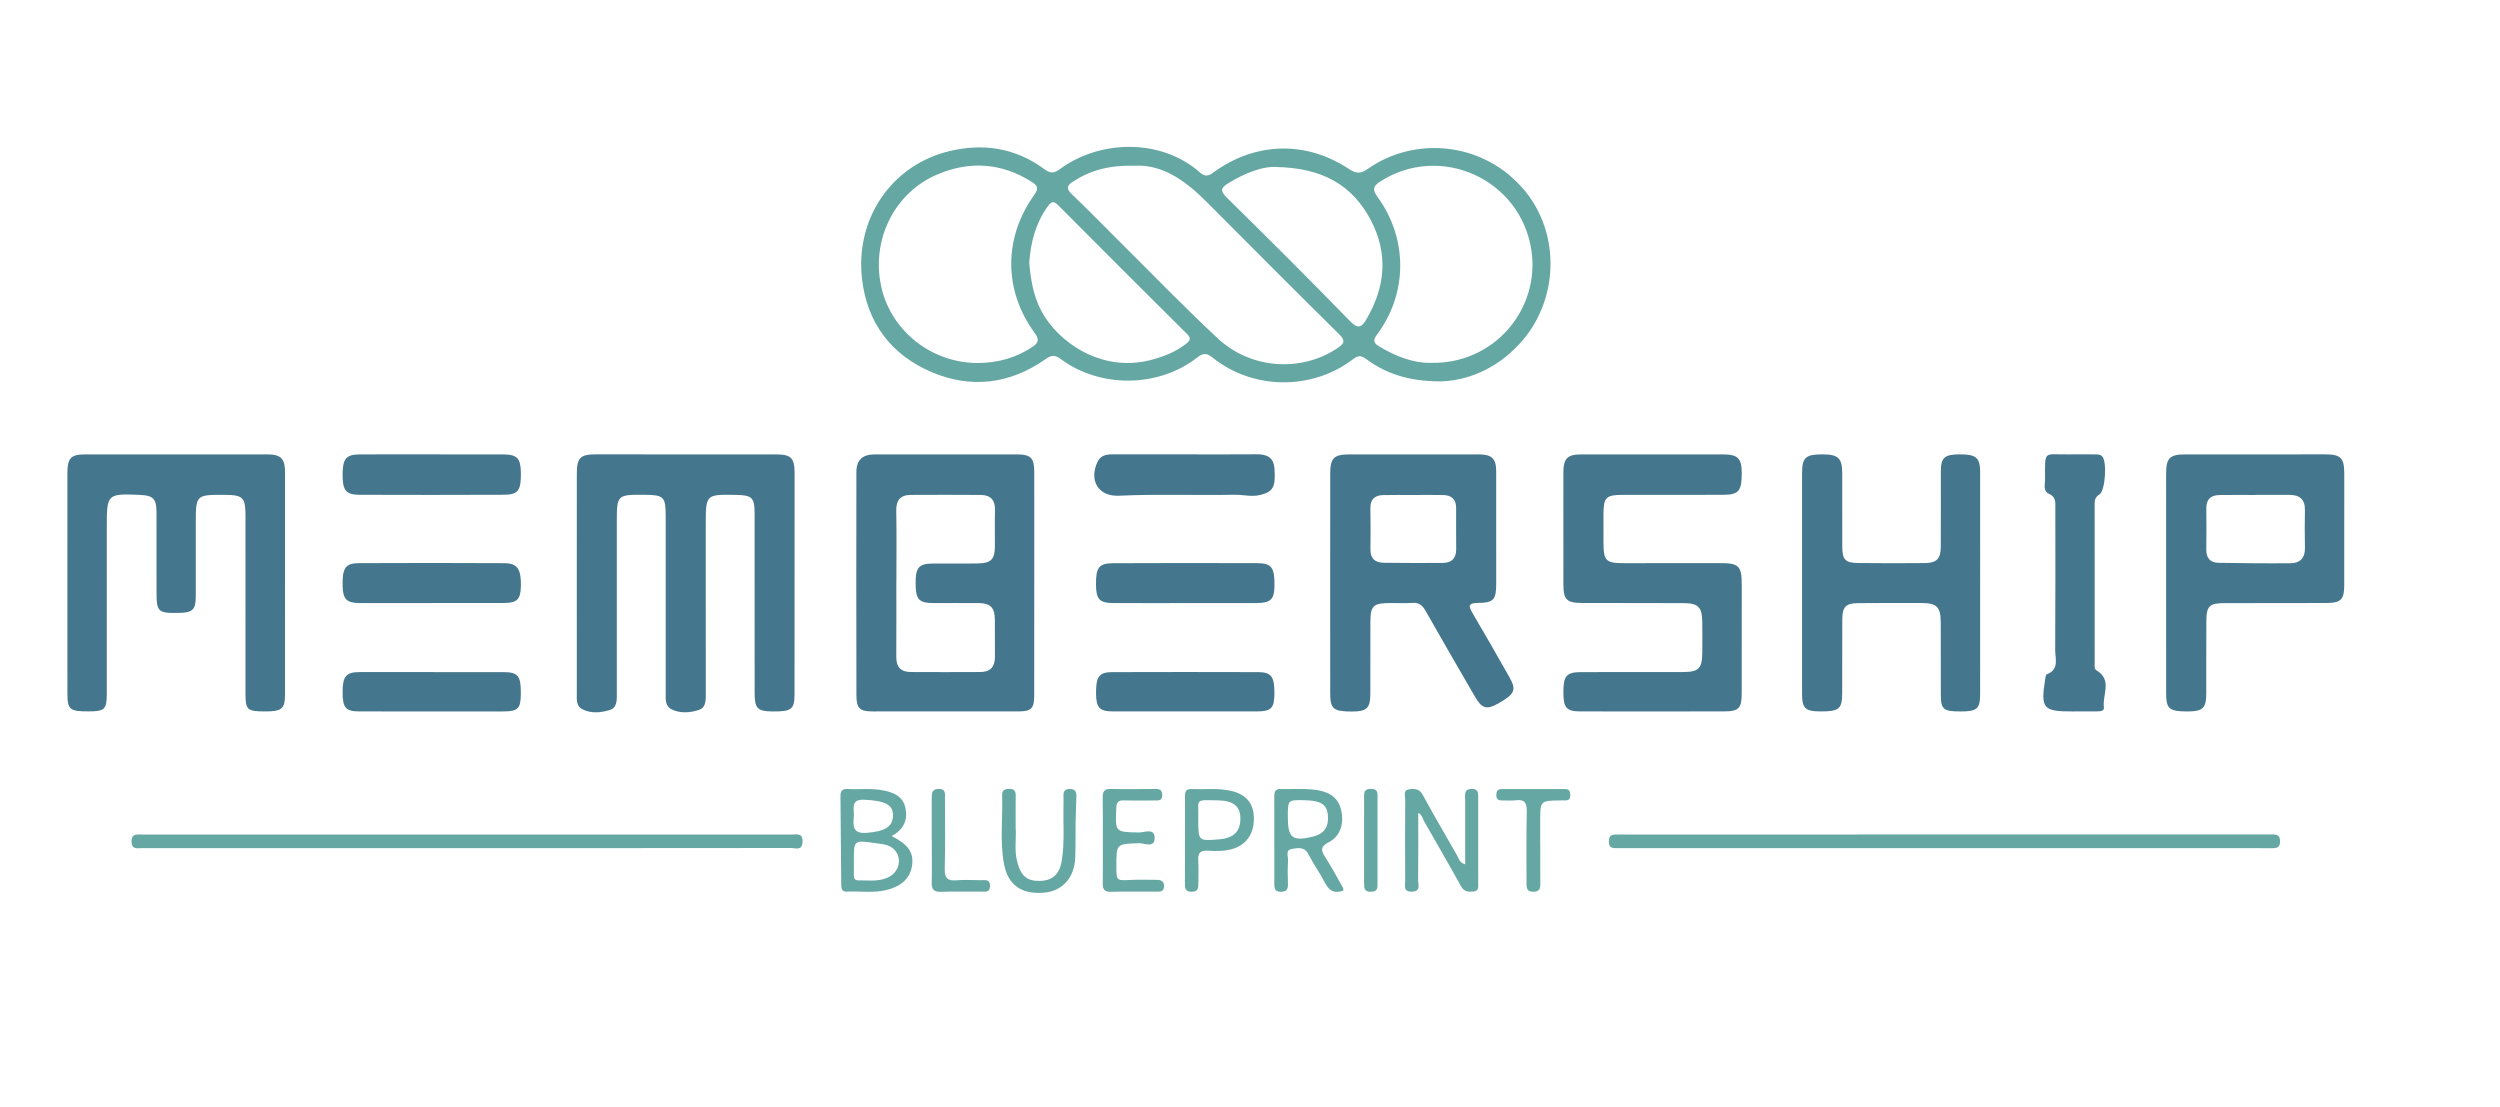
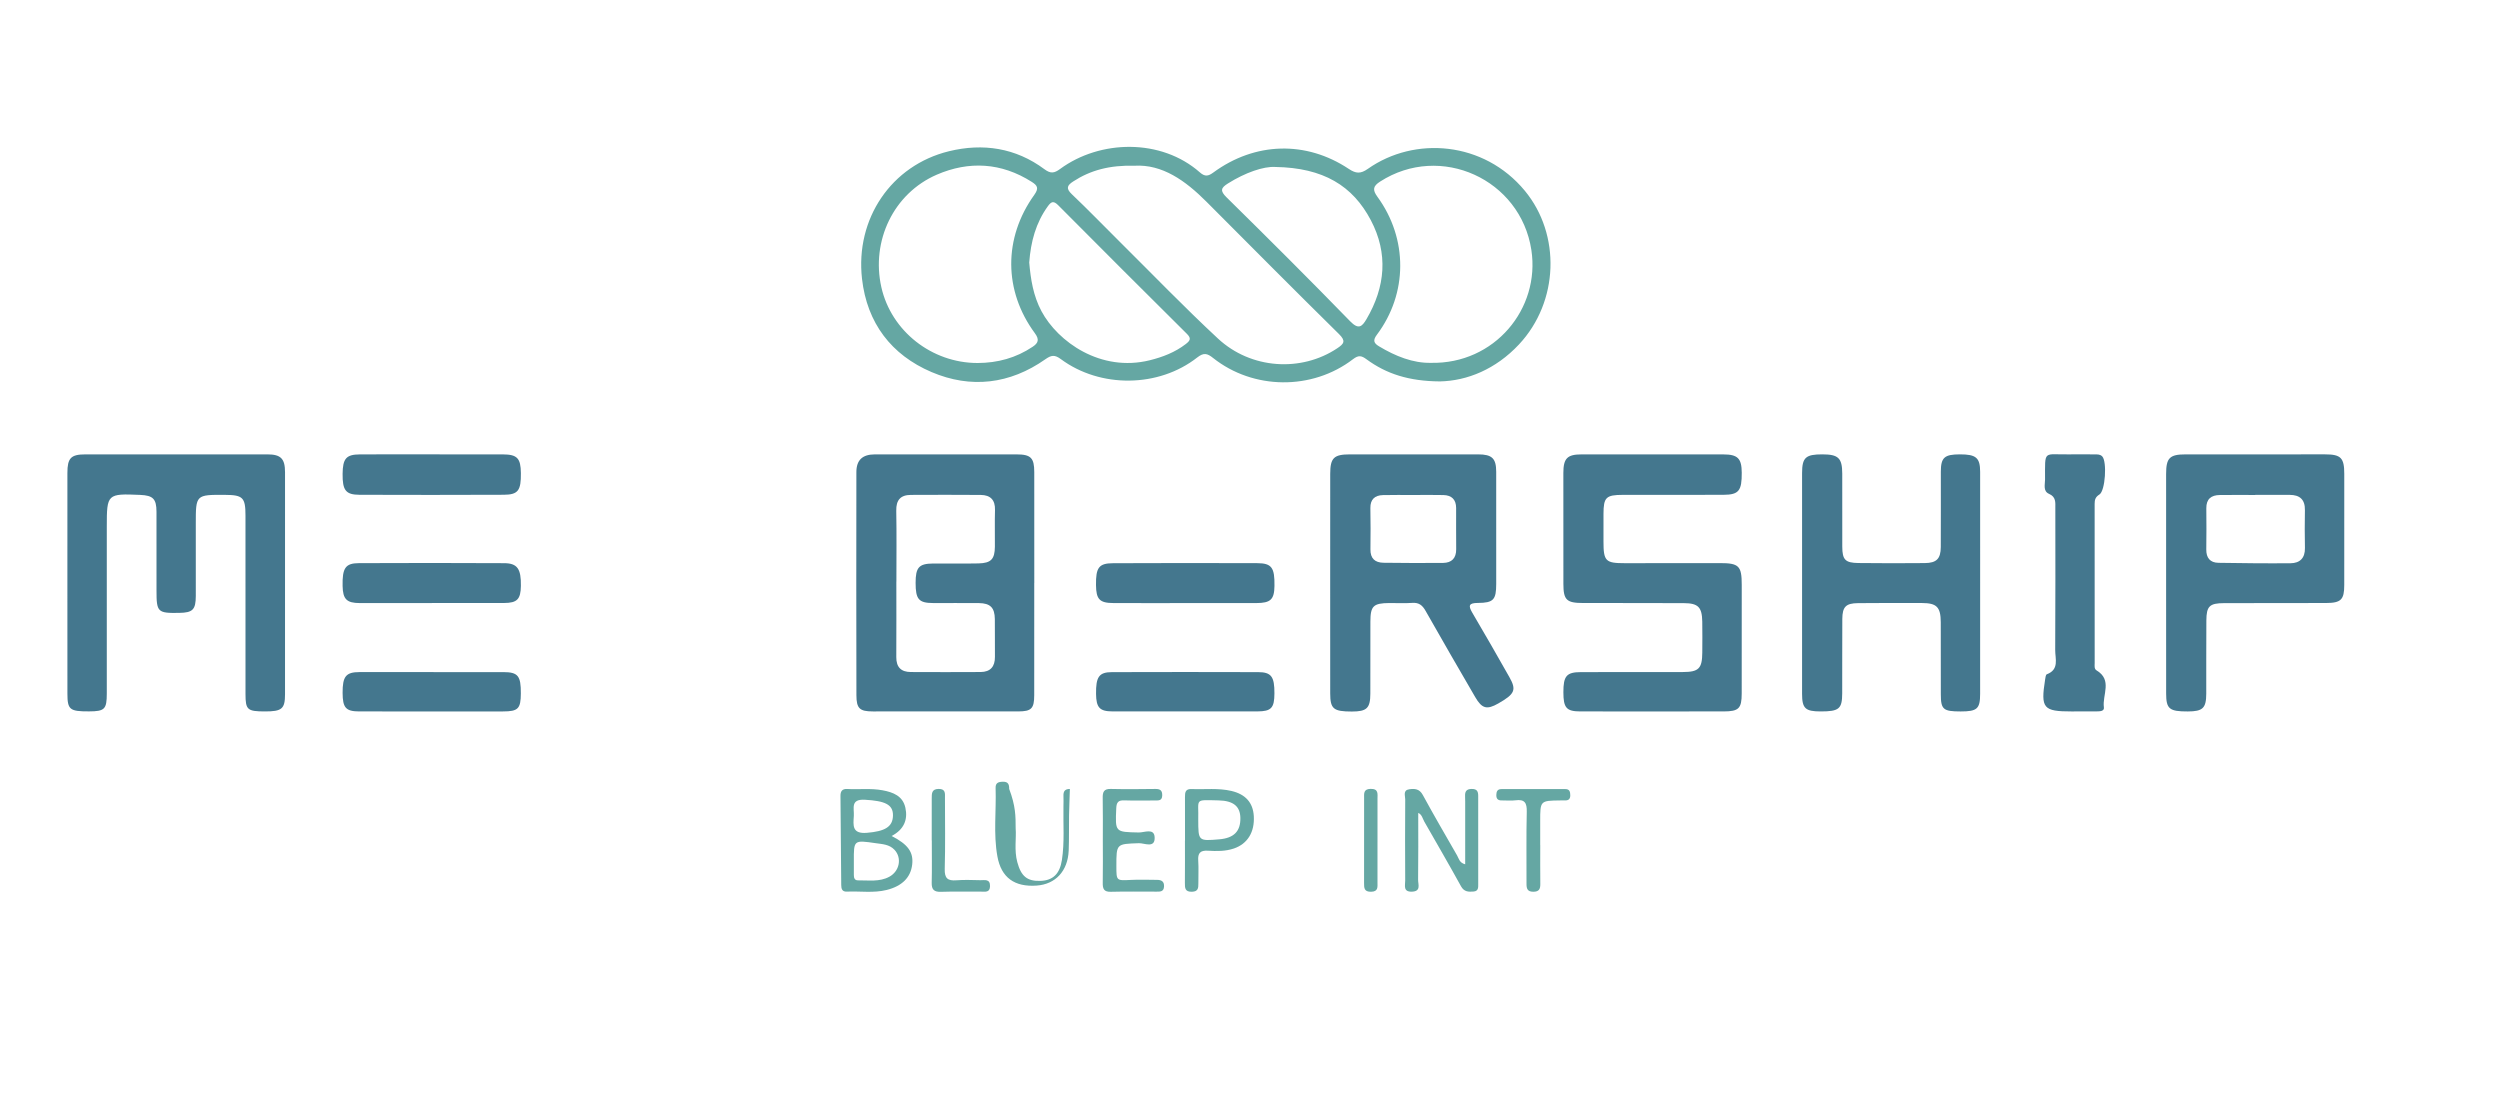
<svg xmlns="http://www.w3.org/2000/svg" version="1.1" id="Ebene_1" x="0px" y="0px" width="818.494px" height="362.329px" viewBox="0 0 818.494 362.329" xml:space="preserve">
  <g>
    <path fill-rule="evenodd" clip-rule="evenodd" fill="#65A7A3" d="M471.456,124.874c-10.19-0.069-17.554-2.467-24.058-7.242   c-1.699-1.249-2.638-1.402-4.436-0.025c-13.387,10.249-32.643,10.052-45.812-0.417c-1.895-1.507-3.036-1.83-5.186-0.146   c-12.622,9.893-31.708,10.104-44.636,0.537c-2.019-1.495-3.111-1.348-5.089,0.045c-11.607,8.166-24.397,9.672-37.26,4.186   c-13.163-5.616-21.124-16.051-22.762-30.543c-2.22-19.653,9.584-37.132,28.467-41.754c11.116-2.72,21.847-1.119,31.259,5.886   c2.036,1.515,3.21,1.33,5.137-0.086c13.053-9.589,33.065-10.067,45.775,1.143c1.678,1.48,2.771,1.208,4.389,0.021   c13.626-10.001,30.357-10.489,44.344-1.179c2.325,1.548,3.85,1.668,6.231-0.012c15.314-10.804,38.022-9.037,51.41,7.175   c11.818,14.311,11.162,36.309-1.915,50.299C489.714,120.894,480.35,124.685,471.456,124.874z M320.08,118.846   c6.523-0.018,12.563-1.663,18.014-5.317c1.848-1.238,2.25-2.365,0.718-4.442c-10.225-13.866-10.328-31.143-0.21-45.258   c1.568-2.188,1.097-3.074-0.815-4.291c-9.949-6.331-20.565-6.904-31.068-2.36c-14.217,6.151-21.556,21.755-18.171,36.83   C291.776,108.392,305.059,118.86,320.08,118.846z M468.466,118.796c20.875,0.438,35.843-17.733,32.899-36.955   c-3.547-23.164-29.734-35.104-49.507-22.401c-2.314,1.487-2.589,2.664-0.899,4.979c10.031,13.749,9.958,31.684-0.18,45.186   c-1.429,1.902-0.918,2.799,0.706,3.776C456.895,116.635,462.614,118.909,468.466,118.796z M371.426,54.258   c-8.074-0.211-14.347,1.433-20.068,5.153c-1.953,1.27-2.454,2.266-0.455,4.164c5.331,5.06,10.435,10.358,15.656,15.535   c10.703,10.614,21.169,21.485,32.208,31.738c10.846,10.076,27.289,11.03,39.057,3.17c2.228-1.488,2.854-2.384,0.557-4.647   C423.815,95.018,409.41,80.5,394.969,66.022C388.09,59.126,380.516,53.726,371.426,54.258z M336.967,85.951   c0.469,5.361,1.284,10.839,4.009,15.938c5.351,10.011,19.39,20.052,35.462,16.058c4.212-1.047,8.254-2.59,11.788-5.313   c1.556-1.198,1.792-1.912,0.321-3.373c-14.076-13.98-28.118-27.995-42.099-42.07c-1.517-1.527-2.27-1.206-3.377,0.322   C339.135,72.948,337.471,79.104,336.967,85.951z M417.5,54.664c-3.812-0.24-9.811,1.85-15.446,5.382   c-2.319,1.453-2.694,2.388-0.476,4.571c13.608,13.396,27.141,26.872,40.454,40.562c2.718,2.795,3.862,1.842,5.341-0.672   c6.211-10.555,7.177-21.519,1.431-32.424C442.88,60.842,433.308,54.917,417.5,54.664z" />
-     <path fill-rule="evenodd" clip-rule="evenodd" fill="#44778E" d="M188.839,190.784c-0.002-11.866-0.022-23.732,0.007-35.598   c0.014-5.344,1.102-6.428,6.301-6.43c19.61-0.007,39.22-0.008,58.831,0.009c5.013,0.004,6.172,1.122,6.176,6.183   c0.019,24.106,0.009,48.213-0.025,72.32c-0.007,5.002-0.995,5.717-7.267,5.658c-4.873-0.045-5.798-1.024-5.796-6   c0.007-19.61,0.018-39.221-0.013-58.83c-0.008-5.229-0.824-5.971-6.128-6.066c-9.859-0.18-9.859-0.18-9.86,9.822   c-0.001,18.236-0.006,36.473,0.005,54.709c0.001,2.277,0.269,5.018-2.232,5.855c-2.891,0.969-6.183,1.232-9.063-0.239   c-2.062-1.053-1.828-3.356-1.828-5.366c0.001-19.36,0.004-38.722-0.003-58.082c-0.002-5.989-0.692-6.678-6.597-6.728   c-9.407-0.079-9.407-0.079-9.407,9.168c0,18.486-0.007,36.973,0.008,55.458c0.002,2.288,0.236,5.027-2.287,5.819   c-2.905,0.913-6.212,1.232-9.083-0.283c-2.045-1.079-1.731-3.418-1.733-5.407C188.836,214.766,188.842,202.775,188.839,190.784z" />
    <path fill-rule="evenodd" clip-rule="evenodd" fill="#44778E" d="M338.609,190.876c0,12.24,0.012,24.48-0.006,36.72   c-0.006,4.383-0.913,5.315-5.242,5.321c-15.861,0.021-31.723,0.026-47.584,0.004c-4.321-0.006-5.378-0.962-5.388-5.296   c-0.051-24.354-0.054-48.709-0.011-73.063c0.007-3.968,2.019-5.793,6.045-5.797c15.487-0.017,30.974-0.021,46.461,0.003   c4.61,0.007,5.727,1.153,5.733,5.765c0.018,12.115,0.006,24.229,0.006,36.344C338.619,190.876,338.614,190.876,338.609,190.876z    M293.479,190.416c-0.006,0-0.012,0-0.017,0c0,8.241,0.035,16.483-0.018,24.724c-0.021,3.282,1.553,4.868,4.753,4.88   c7.617,0.026,15.234,0.051,22.851-0.002c3.21-0.021,4.729-1.776,4.691-4.992c-0.048-4.12,0.031-8.241-0.031-12.361   c-0.056-3.724-1.484-5.169-5.228-5.217c-4.994-0.064-9.989,0.022-14.984-0.011c-4.717-0.031-5.725-1.225-5.728-6.604   c-0.003-5.026,1.065-6.284,5.618-6.337c4.995-0.057,9.991,0.078,14.983-0.037c4.112-0.094,5.314-1.406,5.353-5.477   c0.038-3.995-0.085-7.994,0.037-11.985c0.103-3.336-1.518-4.927-4.673-4.955c-7.616-0.066-15.234-0.039-22.85-0.012   c-3.389,0.013-4.871,1.664-4.804,5.162C293.58,174.931,293.479,182.675,293.479,190.416z" />
    <path fill-rule="evenodd" clip-rule="evenodd" fill="#44778E" d="M22.063,190.771c-0.001-11.99-0.01-23.981,0.004-35.972   c0.005-4.839,1.152-6.031,5.891-6.035c19.859-0.02,39.719-0.023,59.579-0.002c4.412,0.004,5.779,1.395,5.782,5.852   c0.016,24.23,0.013,48.462-0.003,72.693c-0.003,4.78-1.033,5.624-6.584,5.616c-5.75-0.009-6.352-0.514-6.356-5.707   c-0.016-19.485,0-38.97-0.007-58.455c-0.002-5.874-0.848-6.708-6.704-6.741c-9.563-0.053-9.565-0.053-9.563,9.449   c0.001,7.869,0.022,15.738,0.002,23.607c-0.011,4.535-0.985,5.508-5.419,5.582c-7.089,0.118-7.447-0.233-7.446-7.293   c0.002-8.618,0.028-17.237-0.007-25.855c-0.017-4.188-1.145-5.295-5.303-5.476c-10.811-0.469-10.965-0.324-10.965,10.29   c0,18.236,0.002,36.472-0.001,54.708c-0.001,5.174-0.686,5.858-5.811,5.876c-6.326,0.021-7.072-0.562-7.081-5.79   C22.049,215.003,22.063,202.888,22.063,190.771z" />
    <path fill-rule="evenodd" clip-rule="evenodd" fill="#44778E" d="M435.499,190.675c0.001-11.864-0.019-23.728,0.011-35.591   c0.013-5.175,1.204-6.317,6.444-6.321c13.992-0.013,27.983-0.02,41.975-0.001c4.573,0.007,5.918,1.317,5.924,5.687   c0.013,12.239,0.018,24.479,0.004,36.718c-0.006,5.195-0.876,6.204-6.015,6.233c-2.878,0.017-3.232,0.805-1.816,3.205   c4.123,6.984,8.149,14.027,12.143,21.087c2.381,4.209,1.781,5.523-3.616,8.608c-3.749,2.143-5.362,1.732-7.573-2.077   c-5.448-9.388-10.903-18.772-16.245-28.221c-1.044-1.846-2.188-2.785-4.395-2.617c-2.483,0.188-4.993,0.027-7.492,0.049   c-5.225,0.046-6.17,0.956-6.186,6.074c-0.025,7.87,0.006,15.74-0.018,23.61c-0.015,4.757-1.159,5.835-6.047,5.835   c-6.02-0.001-7.08-0.85-7.092-5.925C435.478,214.91,435.496,202.793,435.499,190.675z M462.852,162.06c0,0.004,0,0.007,0,0.011   c-3.371,0-6.744-0.072-10.112,0.023c-2.653,0.075-4.122,1.422-4.082,4.247c0.062,4.494,0.103,8.992,0.021,13.485   c-0.056,3.039,1.511,4.385,4.314,4.42c6.488,0.08,12.977,0.111,19.465,0.051c2.838-0.025,4.324-1.559,4.297-4.498   c-0.043-4.495-0.015-8.99-0.021-13.485c-0.003-2.756-1.462-4.172-4.144-4.236C469.346,161.999,466.098,162.06,462.852,162.06z" />
    <path fill-rule="evenodd" clip-rule="evenodd" fill="#44778E" d="M541.029,232.924c-7.872,0.003-15.745,0.022-23.616-0.004   c-4.581-0.016-5.559-1.154-5.563-6.282c-0.007-5.335,1.025-6.574,5.743-6.59c11.12-0.036,22.242-0.002,33.362-0.026   c5.222-0.012,6.334-1.147,6.37-6.397c0.024-3.374,0.049-6.748-0.008-10.121c-0.08-4.722-1.346-6.018-6.019-6.037   c-10.995-0.047-21.991-0.027-32.987-0.044c-5.42-0.008-6.452-0.981-6.462-6.227c-0.023-12.119-0.026-24.24-0.012-36.36   c0.006-4.761,1.27-6.065,5.923-6.07c15.494-0.019,30.987-0.016,46.481,0.006c4.706,0.006,5.973,1.313,6.001,5.994   c0.034,5.891-0.947,7.2-5.935,7.23c-10.995,0.068-21.991-0.003-32.986,0.021c-5.542,0.012-6.324,0.814-6.342,6.23   c-0.01,3-0.002,5.998-0.002,8.998c0,6.477,0.65,7.144,6.992,7.139c10.37-0.007,20.742-0.019,31.112-0.026   c6.242-0.006,7.164,0.919,7.161,7.101c-0.008,11.871,0.012,23.741-0.01,35.611c-0.009,4.916-0.977,5.842-5.964,5.848   C556.522,232.927,548.775,232.92,541.029,232.924z" />
    <path fill-rule="evenodd" clip-rule="evenodd" fill="#44778E" d="M648.295,190.8c0,12.114,0.008,24.229-0.005,36.343   c-0.004,4.937-0.963,5.786-6.39,5.785c-5.703-0.002-6.473-0.663-6.479-5.607c-0.008-7.868,0.016-15.736-0.021-23.604   c-0.023-4.953-1.313-6.271-6.125-6.286c-6.994-0.022-13.987-0.032-20.98,0.037c-3.955,0.038-5.101,1.201-5.127,5.185   c-0.055,8.117-0.004,16.235-0.035,24.353c-0.021,5.095-1.039,5.92-7.066,5.918c-4.987-0.001-6.072-0.973-6.075-5.745   c-0.021-24.103-0.027-48.206,0.002-72.31c0.006-5.087,1.201-6.114,6.628-6.109c5.233,0.006,6.501,1.184,6.522,6.27   c0.033,7.992-0.018,15.984,0.01,23.978c0.015,4.259,0.977,5.277,5.305,5.326c7.242,0.081,14.487,0.092,21.729,0.018   c3.837-0.039,5.189-1.412,5.218-5.241c0.059-8.242-0.008-16.484,0.016-24.728c0.014-4.595,1.187-5.619,6.241-5.625   c5.287-0.007,6.618,1.103,6.627,5.702C648.312,166.571,648.296,178.686,648.295,190.8z" />
    <path fill-rule="evenodd" clip-rule="evenodd" fill="#44778E" d="M709.179,190.729c-0.002-11.861-0.013-23.724,0.003-35.585   c0.007-5.225,1.16-6.376,6.368-6.381c15.233-0.014,30.466-0.017,45.699-0.007c5.183,0.003,6.266,1.159,6.26,6.438   c-0.012,12.111-0.009,24.223-0.006,36.335c0.002,4.799-1.048,5.88-5.988,5.895c-11.112,0.031-22.226,0.002-33.338,0.041   c-4.769,0.016-5.783,0.984-5.818,5.662c-0.062,7.991-0.013,15.982-0.034,23.974c-0.013,4.748-1.134,5.813-6.025,5.826   c-6.052,0.018-7.1-0.813-7.108-5.861C709.167,214.952,709.182,202.841,709.179,190.729z M738.354,162.022c0,0.012,0,0.023,0,0.035   c-3.872,0-7.744-0.043-11.615,0.014c-2.794,0.04-4.437,1.293-4.396,4.344c0.06,4.495,0.042,8.992-0.011,13.488   c-0.032,2.747,1.26,4.317,3.974,4.361c7.865,0.125,15.733,0.208,23.6,0.142c3.09-0.025,4.79-1.713,4.726-5.006   c-0.082-4.12-0.088-8.245-0.008-12.365c0.068-3.503-1.68-5.017-5.027-5.015C745.849,162.024,742.101,162.022,738.354,162.022z" />
    <path fill-rule="evenodd" clip-rule="evenodd" fill="#44778E" d="M679.05,232.926c-0.249,0-0.499,0-0.749,0   c-9.363,0.003-10.217-1.013-8.735-10.444c0.097-0.606,0.2-1.587,0.554-1.72c4.152-1.56,2.732-5.106,2.751-7.942   c0.102-15.487,0.046-30.975,0.042-46.463c0-1.85,0.265-3.652-2.063-4.669c-2.018-0.88-1.308-3.05-1.305-4.698   c0.017-9.979-0.681-8.055,8.074-8.229c2.747-0.055,5.496-0.008,8.243,0.01c0.859,0.005,1.71-0.072,2.421,0.672   c1.572,1.646,1.022,11.256-0.956,12.472c-1.31,0.805-1.547,1.741-1.546,3.06c0.015,17.362,0.005,34.723,0.014,52.083   c0,0.856-0.223,1.925,0.622,2.431c5.274,3.154,1.822,8.041,2.391,12.104c0.176,1.254-1.254,1.305-2.263,1.311   c-2.498,0.016-4.996,0.005-7.494,0.005C679.05,232.914,679.05,232.92,679.05,232.926z" />
-     <path fill-rule="evenodd" clip-rule="evenodd" fill="#65A7A3" d="M152.511,277.687c-35.355,0-70.71,0.002-106.065-0.005   c-1.551,0-3.344,0.53-3.382-2.155c-0.036-2.589,1.6-2.314,3.248-2.314c70.96,0.008,141.92,0.007,212.879,0.022   c1.63,0.001,3.664-0.621,3.565,2.336c-0.103,3.06-2.321,2.061-3.807,2.062c-35.479,0.048-70.959,0.037-106.439,0.037   C152.511,277.675,152.511,277.681,152.511,277.687z" />
-     <path fill-rule="evenodd" clip-rule="evenodd" fill="#65A7A3" d="M636.436,277.678c-34.481,0.001-68.963,0.001-103.445,0.001   c-0.999,0-1.999,0.015-2.998-0.007c-1.586-0.035-3.35,0.365-3.256-2.3c0.093-2.664,1.933-2.054,3.453-2.148   c0.622-0.039,1.249-0.007,1.873-0.007c70.089-0.005,140.177-0.009,210.264-0.014c0.5,0,1.001,0.028,1.499,0.007   c1.522-0.063,2.618,0.135,2.659,2.153c0.047,2.241-1.195,2.362-2.855,2.343c-3.872-0.046-7.745-0.029-11.619-0.029   C700.153,277.676,668.295,277.676,636.436,277.678z" />
    <path fill-rule="evenodd" clip-rule="evenodd" fill="#44778E" d="M141.418,148.757c7.745,0.001,15.489-0.021,23.233,0.01   c4.676,0.019,5.828,1.251,5.885,6.096c0.068,5.738-0.896,7.099-5.618,7.119c-15.738,0.067-31.478,0.07-47.215,0.01   c-4.522-0.019-5.588-1.482-5.534-6.861c0.051-5.012,1.178-6.34,5.641-6.363C125.68,148.724,133.549,148.755,141.418,148.757z" />
    <path fill-rule="evenodd" clip-rule="evenodd" fill="#44778E" d="M388.097,197.45c-7.863-0.001-15.725,0.027-23.587-0.012   c-4.513-0.022-5.631-1.232-5.682-5.879c-0.064-5.737,0.915-7.144,5.594-7.165c15.725-0.074,31.45-0.068,47.174-0.016   c4.761,0.017,5.752,1.441,5.662,7.458c-0.067,4.441-1.256,5.593-5.948,5.607C403.572,197.469,395.834,197.451,388.097,197.45z" />
-     <path fill-rule="evenodd" clip-rule="evenodd" fill="#44778E" d="M388.229,148.755c7.735-0.002,15.471,0.043,23.206-0.023   c3.322-0.027,5.558,0.953,5.823,4.707c0.422,6.014-0.431,7.529-4.592,8.588c-2.894,0.736-5.695-0.102-8.542-0.046   c-12.588,0.243-25.18-0.275-37.77,0.315c-6.685,0.314-9.904-4.884-7.056-11.029c1-2.158,2.861-2.527,4.977-2.521   C372.259,148.769,380.244,148.755,388.229,148.755z" />
    <path fill-rule="evenodd" clip-rule="evenodd" fill="#44778E" d="M141.389,197.45c-7.87,0-15.741,0.014-23.61-0.005   c-4.278-0.011-5.527-1.283-5.612-5.6c-0.115-5.846,0.897-7.449,5.314-7.471c15.864-0.077,31.73-0.072,47.595,0.009   c4.322,0.022,5.547,1.87,5.462,7.425c-0.067,4.396-1.213,5.597-5.539,5.612c-7.87,0.029-15.74,0.009-23.61,0.009   C141.389,197.437,141.389,197.443,141.389,197.45z" />
    <path fill-rule="evenodd" clip-rule="evenodd" fill="#44778E" d="M141.121,232.927c-7.854,0-15.708,0.021-23.562-0.008   c-4.343-0.017-5.37-1.212-5.391-6.072c-0.023-5.393,1.066-6.799,5.538-6.807c15.708-0.026,31.415-0.021,47.123,0.009   c4.767,0.009,5.723,1.231,5.692,6.968c-0.027,5.022-0.878,5.898-5.839,5.906C156.828,232.935,148.974,232.926,141.121,232.927z" />
    <path fill-rule="evenodd" clip-rule="evenodd" fill="#44778E" d="M387.752,232.921c-7.853,0-15.706,0.021-23.559-0.009   c-4.178-0.017-5.295-1.255-5.349-5.729c-0.067-5.574,0.966-7.113,5.199-7.127c15.955-0.052,31.909-0.048,47.864-0.001   c4.333,0.013,5.366,1.472,5.337,6.987c-0.025,4.752-1.033,5.855-5.561,5.872C403.707,232.942,395.729,232.922,387.752,232.921z" />
    <path fill-rule="evenodd" clip-rule="evenodd" fill="#65A7A3" d="M479.7,282.97c0-6.316,0.002-12.467-0.001-18.618   c-0.001-1.249,0.019-2.499-0.034-3.745c-0.064-1.523,0.483-2.288,2.143-2.308s2.157,0.696,2.153,2.249   c-0.027,9.615,0.003,19.23,0.005,28.847c0,1.123,0.115,2.354-1.52,2.49c-1.66,0.139-3.096,0.122-4.109-1.712   c-3.919-7.096-7.979-14.112-12.006-21.146c-0.591-1.032-0.787-2.38-2.003-2.878c0,7.316,0.052,14.612-0.042,21.906   c-0.019,1.484,1.032,3.76-1.995,3.873c-2.999,0.112-2.222-2.073-2.23-3.646c-0.049-8.866-0.057-17.732,0.006-26.599   c0.009-1.184-0.823-2.981,1.356-3.28c1.774-0.244,3.302-0.149,4.39,1.85c3.634,6.675,7.458,13.246,11.247,19.835   C477.638,281.095,477.805,282.496,479.7,282.97z" />
    <path fill-rule="evenodd" clip-rule="evenodd" fill="#65A7A3" d="M291.912,273.703c5.403,2.755,7.179,5.318,6.743,9.296   c-0.467,4.252-3.287,7.098-8.344,8.367c-4.307,1.081-8.698,0.35-13.047,0.549c-1.527,0.07-1.839-0.871-1.848-2.165   c-0.068-9.718-0.158-19.436-0.249-29.153c-0.014-1.49,0.53-2.378,2.186-2.285c3.851,0.215,7.712-0.292,11.567,0.421   c3.537,0.653,6.652,1.876,7.497,5.706C297.28,268.351,295.962,271.588,291.912,273.703z M279.549,281.964   c0,1.492,0.003,2.984-0.001,4.477c-0.003,0.958,0.222,1.804,1.378,1.786c3.451-0.053,6.986,0.579,10.242-1.186   c3.364-1.823,4.184-6.172,1.685-8.82c-1.695-1.796-3.958-1.847-6.166-2.166C279.509,275.014,279.511,274.997,279.549,281.964z    M279.542,267.106c-0.198,3.105-0.653,5.967,4.279,5.555c5.763-0.479,8.462-1.858,8.534-5.654c0.067-3.626-2.599-4.789-9.165-5.173   C278.355,261.551,279.695,264.665,279.542,267.106z" />
-     <path fill-rule="evenodd" clip-rule="evenodd" fill="#65A7A3" d="M439.766,291.589c-2.774,1.027-4.575,0.164-5.945-2.523   c-1.636-3.208-3.795-6.148-5.425-9.359c-1.339-2.639-3.579-2.068-5.505-1.752c-2.148,0.354-1.104,2.444-1.188,3.76   c-0.166,2.609-0.119,5.239-0.033,7.856c0.06,1.81-0.732,2.407-2.457,2.39c-1.762-0.019-2-1.008-1.998-2.425   c0.017-9.607,0.012-19.215-0.015-28.821c-0.004-1.439,0.303-2.438,2.033-2.388c4.232,0.124,8.491-0.341,12.692,0.479   c4.234,0.826,6.547,3.074,7.285,6.97c0.791,4.175-0.555,8.104-4.143,9.938c-2.87,1.469-2.59,2.777-1.112,5.046   c2.103,3.23,3.894,6.664,5.796,10.022C439.857,290.967,439.766,291.263,439.766,291.589z M426.71,261.977   c-5.063-0.07-5.063-0.07-5.081,5.311c-0.025,7.088,1.457,8.3,8.353,6.577c2.908-0.726,4.77-2.455,4.805-5.763   C434.835,263.557,432.937,262.063,426.71,261.977z" />
-     <path fill-rule="evenodd" clip-rule="evenodd" fill="#65A7A3" d="M332.525,271.235c0.262,3.085-0.525,7.102,0.537,11.035   c1.258,4.661,3.257,6.281,7.599,6.129c4.046-0.142,6.302-2.27,7.005-6.832c0.897-5.826,0.391-11.706,0.506-17.563   c0.022-1.122,0.049-2.247,0.002-3.368c-0.063-1.494,0.4-2.326,2.098-2.331c1.713-0.006,2.174,0.914,2.138,2.344   c-0.071,2.865-0.216,5.729-0.264,8.594c-0.066,3.867,0.04,7.74-0.123,11.603c-0.281,6.675-4.31,10.994-10.469,11.436   c-7.229,0.518-11.609-2.577-12.87-9.537c-1.344-7.413-0.34-14.934-0.588-22.401c-0.057-1.713,0.912-2.03,2.373-2.063   c1.737-0.04,2.089,0.873,2.07,2.34C332.496,263.863,332.525,267.107,332.525,271.235z" />
+     <path fill-rule="evenodd" clip-rule="evenodd" fill="#65A7A3" d="M332.525,271.235c0.262,3.085-0.525,7.102,0.537,11.035   c1.258,4.661,3.257,6.281,7.599,6.129c4.046-0.142,6.302-2.27,7.005-6.832c0.897-5.826,0.391-11.706,0.506-17.563   c0.022-1.122,0.049-2.247,0.002-3.368c-0.063-1.494,0.4-2.326,2.098-2.331c-0.071,2.865-0.216,5.729-0.264,8.594c-0.066,3.867,0.04,7.74-0.123,11.603c-0.281,6.675-4.31,10.994-10.469,11.436   c-7.229,0.518-11.609-2.577-12.87-9.537c-1.344-7.413-0.34-14.934-0.588-22.401c-0.057-1.713,0.912-2.03,2.373-2.063   c1.737-0.04,2.089,0.873,2.07,2.34C332.496,263.863,332.525,267.107,332.525,271.235z" />
    <path fill-rule="evenodd" clip-rule="evenodd" fill="#65A7A3" d="M361.06,275.156c-0.005-4.622,0.06-9.245-0.035-13.865   c-0.04-1.942,0.321-3.048,2.623-2.992c4.869,0.117,9.744,0.062,14.615,0.003c1.553-0.018,2.289,0.468,2.245,2.14   c-0.044,1.734-1.185,1.628-2.317,1.631c-3.373,0.01-6.749,0.087-10.118-0.033c-1.949-0.069-2.527,0.633-2.612,2.572   c-0.347,7.888-0.414,7.781,7.384,7.942c1.785,0.037,5.006-1.521,5.18,1.51c0.22,3.814-3.363,1.938-5.146,2   c-7.381,0.252-7.386,0.113-7.377,7.565c0.006,4.771,0.001,4.697,4.75,4.454c2.862-0.146,5.738-0.032,8.607-0.014   c1.465,0.011,2.364,0.579,2.241,2.251c-0.122,1.647-1.28,1.601-2.423,1.603c-4.998,0.01-9.997-0.089-14.99,0.049   c-2.299,0.063-2.687-1-2.649-2.948C361.125,284.402,361.065,279.779,361.06,275.156z" />
    <path fill-rule="evenodd" clip-rule="evenodd" fill="#65A7A3" d="M387.97,275.211c0-4.75,0.02-9.498-0.012-14.247   c-0.01-1.523,0.125-2.714,2.149-2.633c4.359,0.174,8.747-0.393,13.071,0.627c4.598,1.083,7.054,3.815,7.314,8.236   c0.311,5.243-2.065,9.083-6.51,10.598c-2.791,0.95-5.68,0.899-8.536,0.727c-2.503-0.151-3.313,0.808-3.149,3.224   c0.169,2.487,0.016,4.996,0.044,7.495c0.017,1.49-0.067,2.666-2.111,2.718c-2.262,0.059-2.315-1.221-2.299-2.873   c0.047-4.624,0.016-9.248,0.016-13.871C387.955,275.211,387.962,275.211,387.97,275.211z M392.304,268.357   c0.019,7.016,0.019,7.016,6.867,6.437c4.806-0.406,6.998-2.618,6.925-6.99c-0.062-3.775-2.236-5.648-7.145-5.756   C390.772,261.868,392.516,261.413,392.304,268.357z" />
    <path fill-rule="evenodd" clip-rule="evenodd" fill="#65A7A3" d="M504.275,276.698c0,4.237-0.033,8.476,0.018,12.713   c0.02,1.64-0.405,2.546-2.294,2.543c-1.95-0.003-2.23-1.042-2.225-2.615c0.031-7.853-0.104-15.708,0.086-23.556   c0.069-2.874-0.639-4.177-3.685-3.765c-1.468,0.199-2.988,0.002-4.482,0.037c-1.239,0.029-1.82-0.489-1.799-1.761   c0.02-1.155,0.35-1.945,1.672-1.945c6.979,0.001,13.959-0.002,20.938-0.004c1.363,0,1.582,0.866,1.602,1.992   c0.022,1.307-0.62,1.775-1.833,1.715c-0.497-0.024-0.997,0.001-1.495,0.008c-6.518,0.086-6.518,0.086-6.518,6.785   c0,2.617,0,5.234,0,7.853C504.265,276.698,504.271,276.698,504.275,276.698z" />
    <path fill-rule="evenodd" clip-rule="evenodd" fill="#65A7A3" d="M305.044,275.176c0-4.609-0.01-9.219,0.005-13.827   c0.006-1.527-0.047-3.021,2.228-3.058c2.406-0.037,2.101,1.551,2.102,3.036c0.001,7.724,0.143,15.451-0.075,23.168   c-0.086,3.055,0.957,3.942,3.833,3.71c2.598-0.211,5.229-0.075,7.844-0.033c1.404,0.022,3.197-0.496,3.152,1.957   c-0.04,2.191-1.637,1.778-2.946,1.786c-4.36,0.025-8.723-0.087-13.078,0.063c-2.274,0.079-3.124-0.7-3.07-2.977   c0.107-4.606,0.032-9.218,0.032-13.826C305.062,275.176,305.053,275.176,305.044,275.176z" />
    <path fill-rule="evenodd" clip-rule="evenodd" fill="#65A7A3" d="M450.989,275.402c0,4.498,0.002,8.996-0.002,13.494   c-0.001,1.49,0.294,3.021-2.106,3.063c-2.29,0.04-2.291-1.268-2.287-2.889c0.021-9.245,0.006-18.491,0.012-27.736   c0-1.49-0.262-3.011,2.129-3.058c2.662-0.052,2.255,1.663,2.255,3.257C450.991,266.157,450.99,270.78,450.989,275.402z" />
  </g>
</svg>